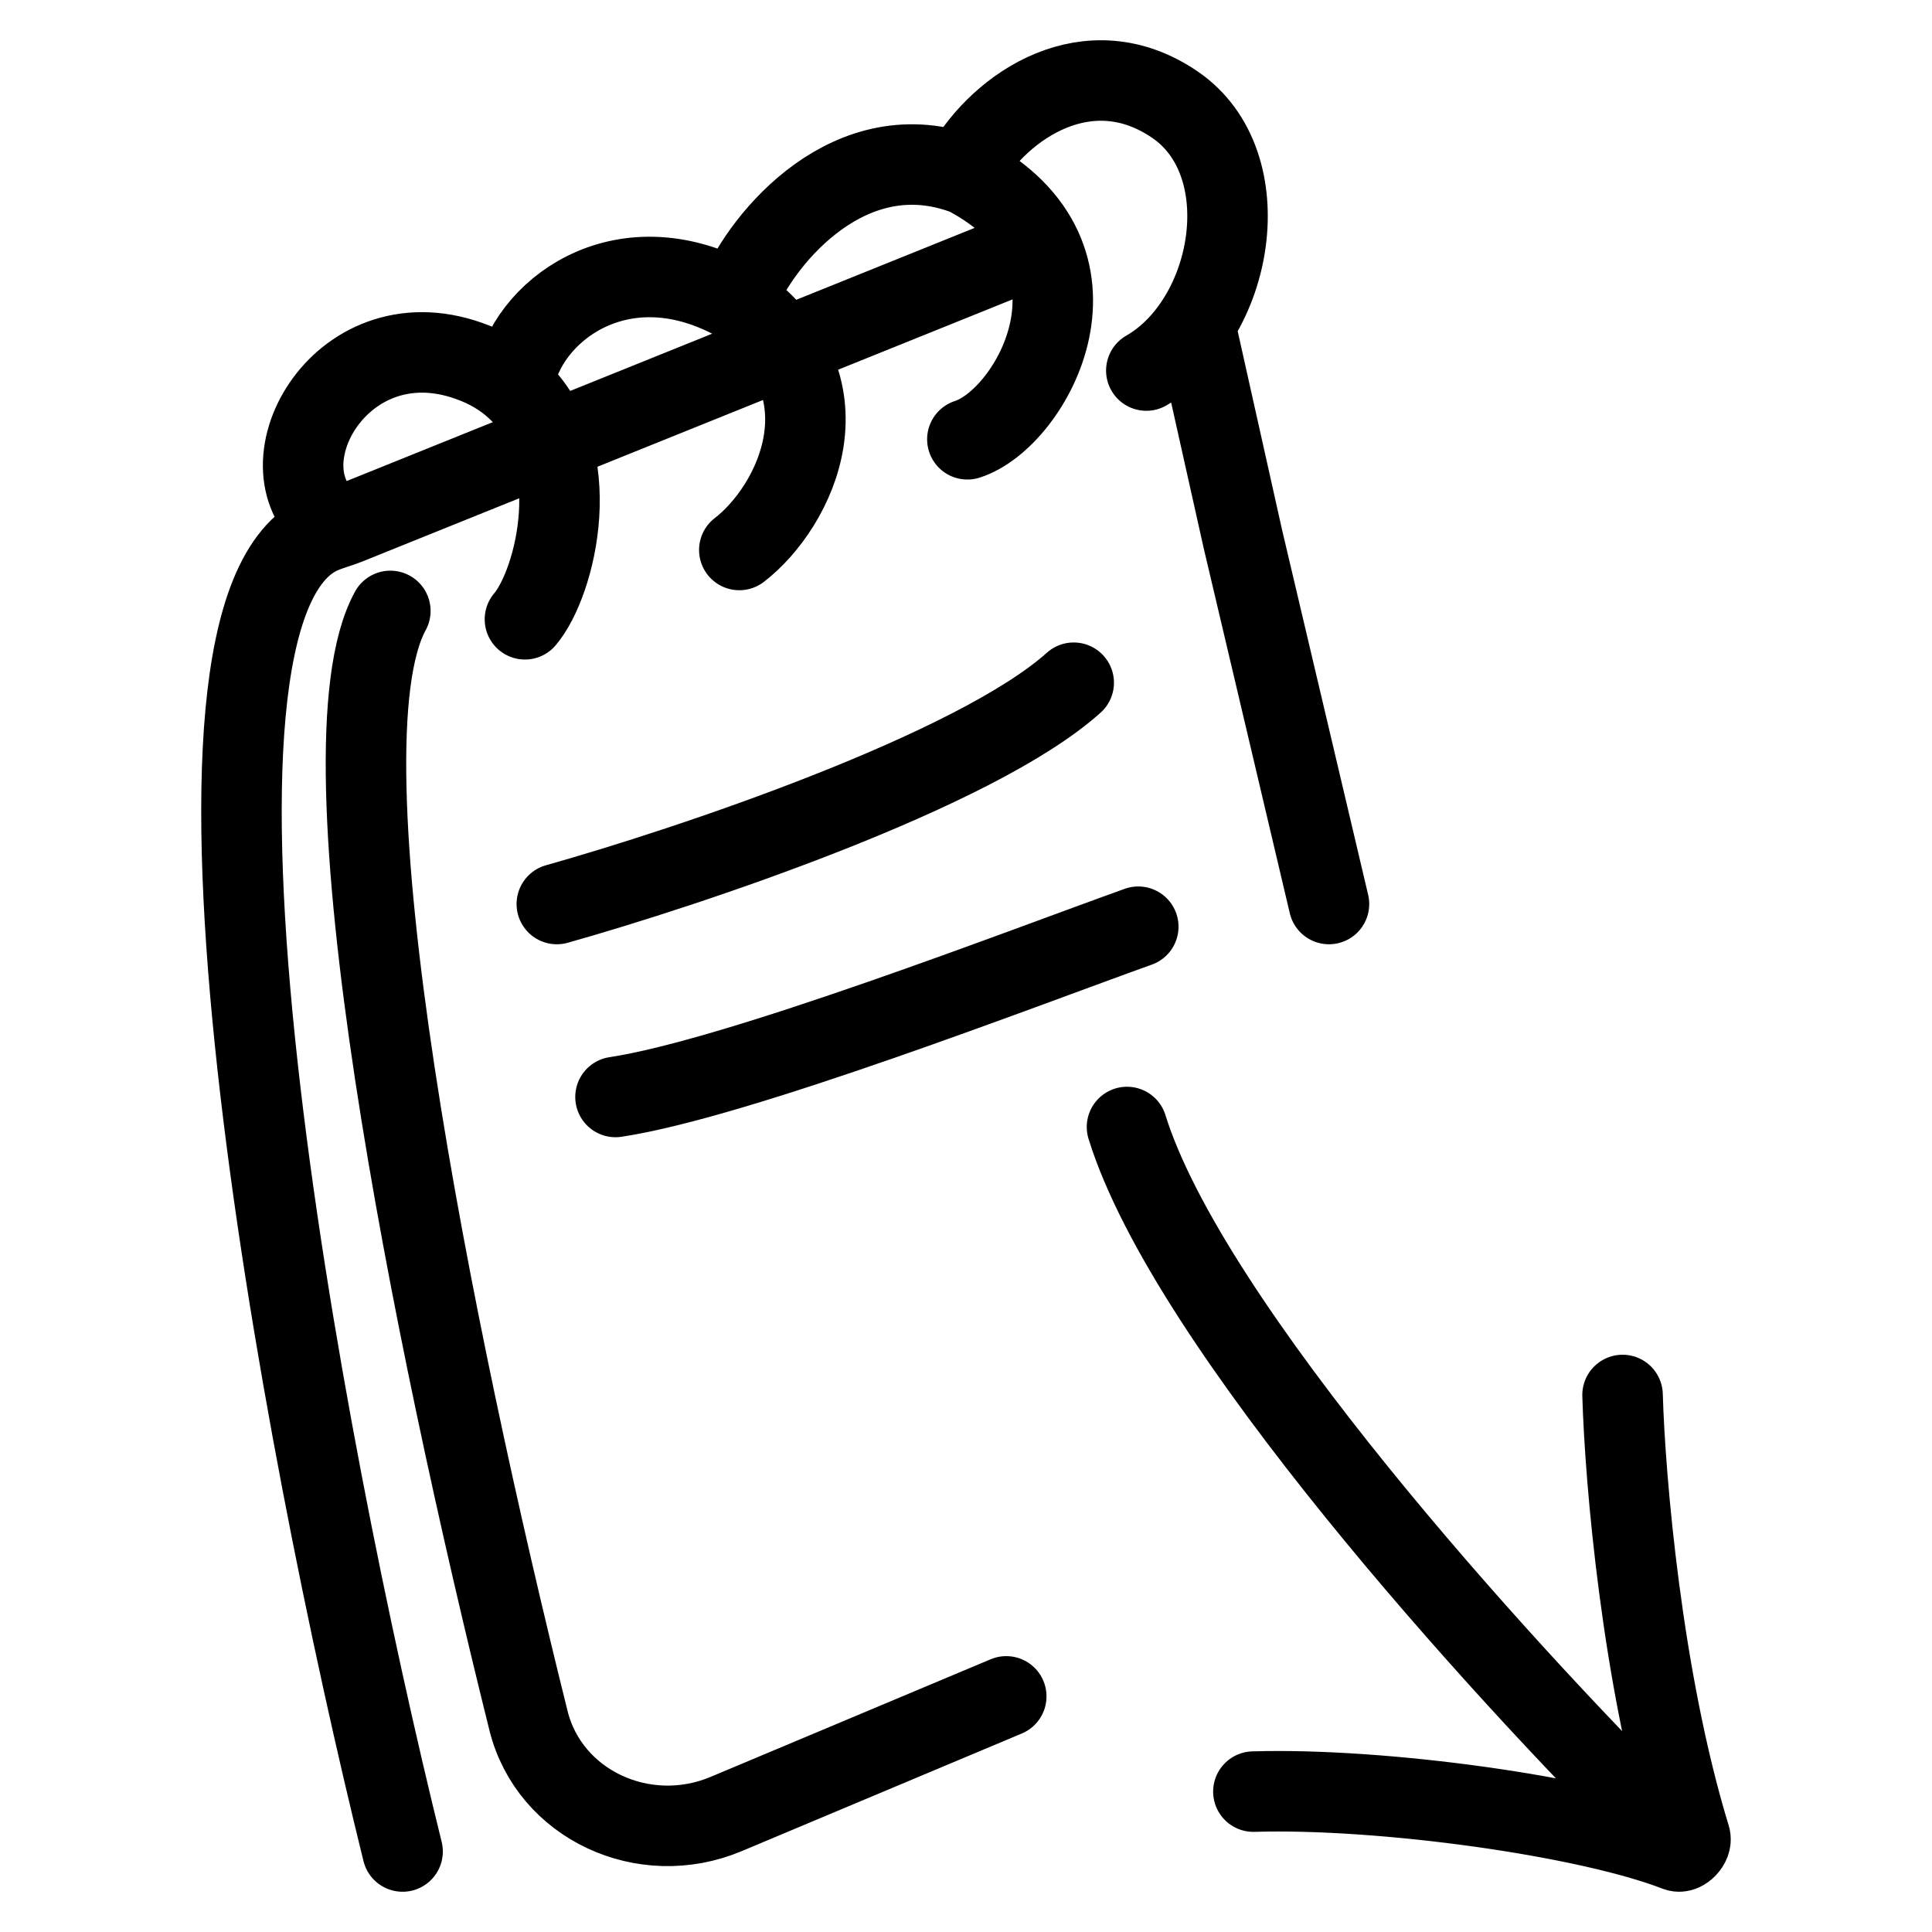
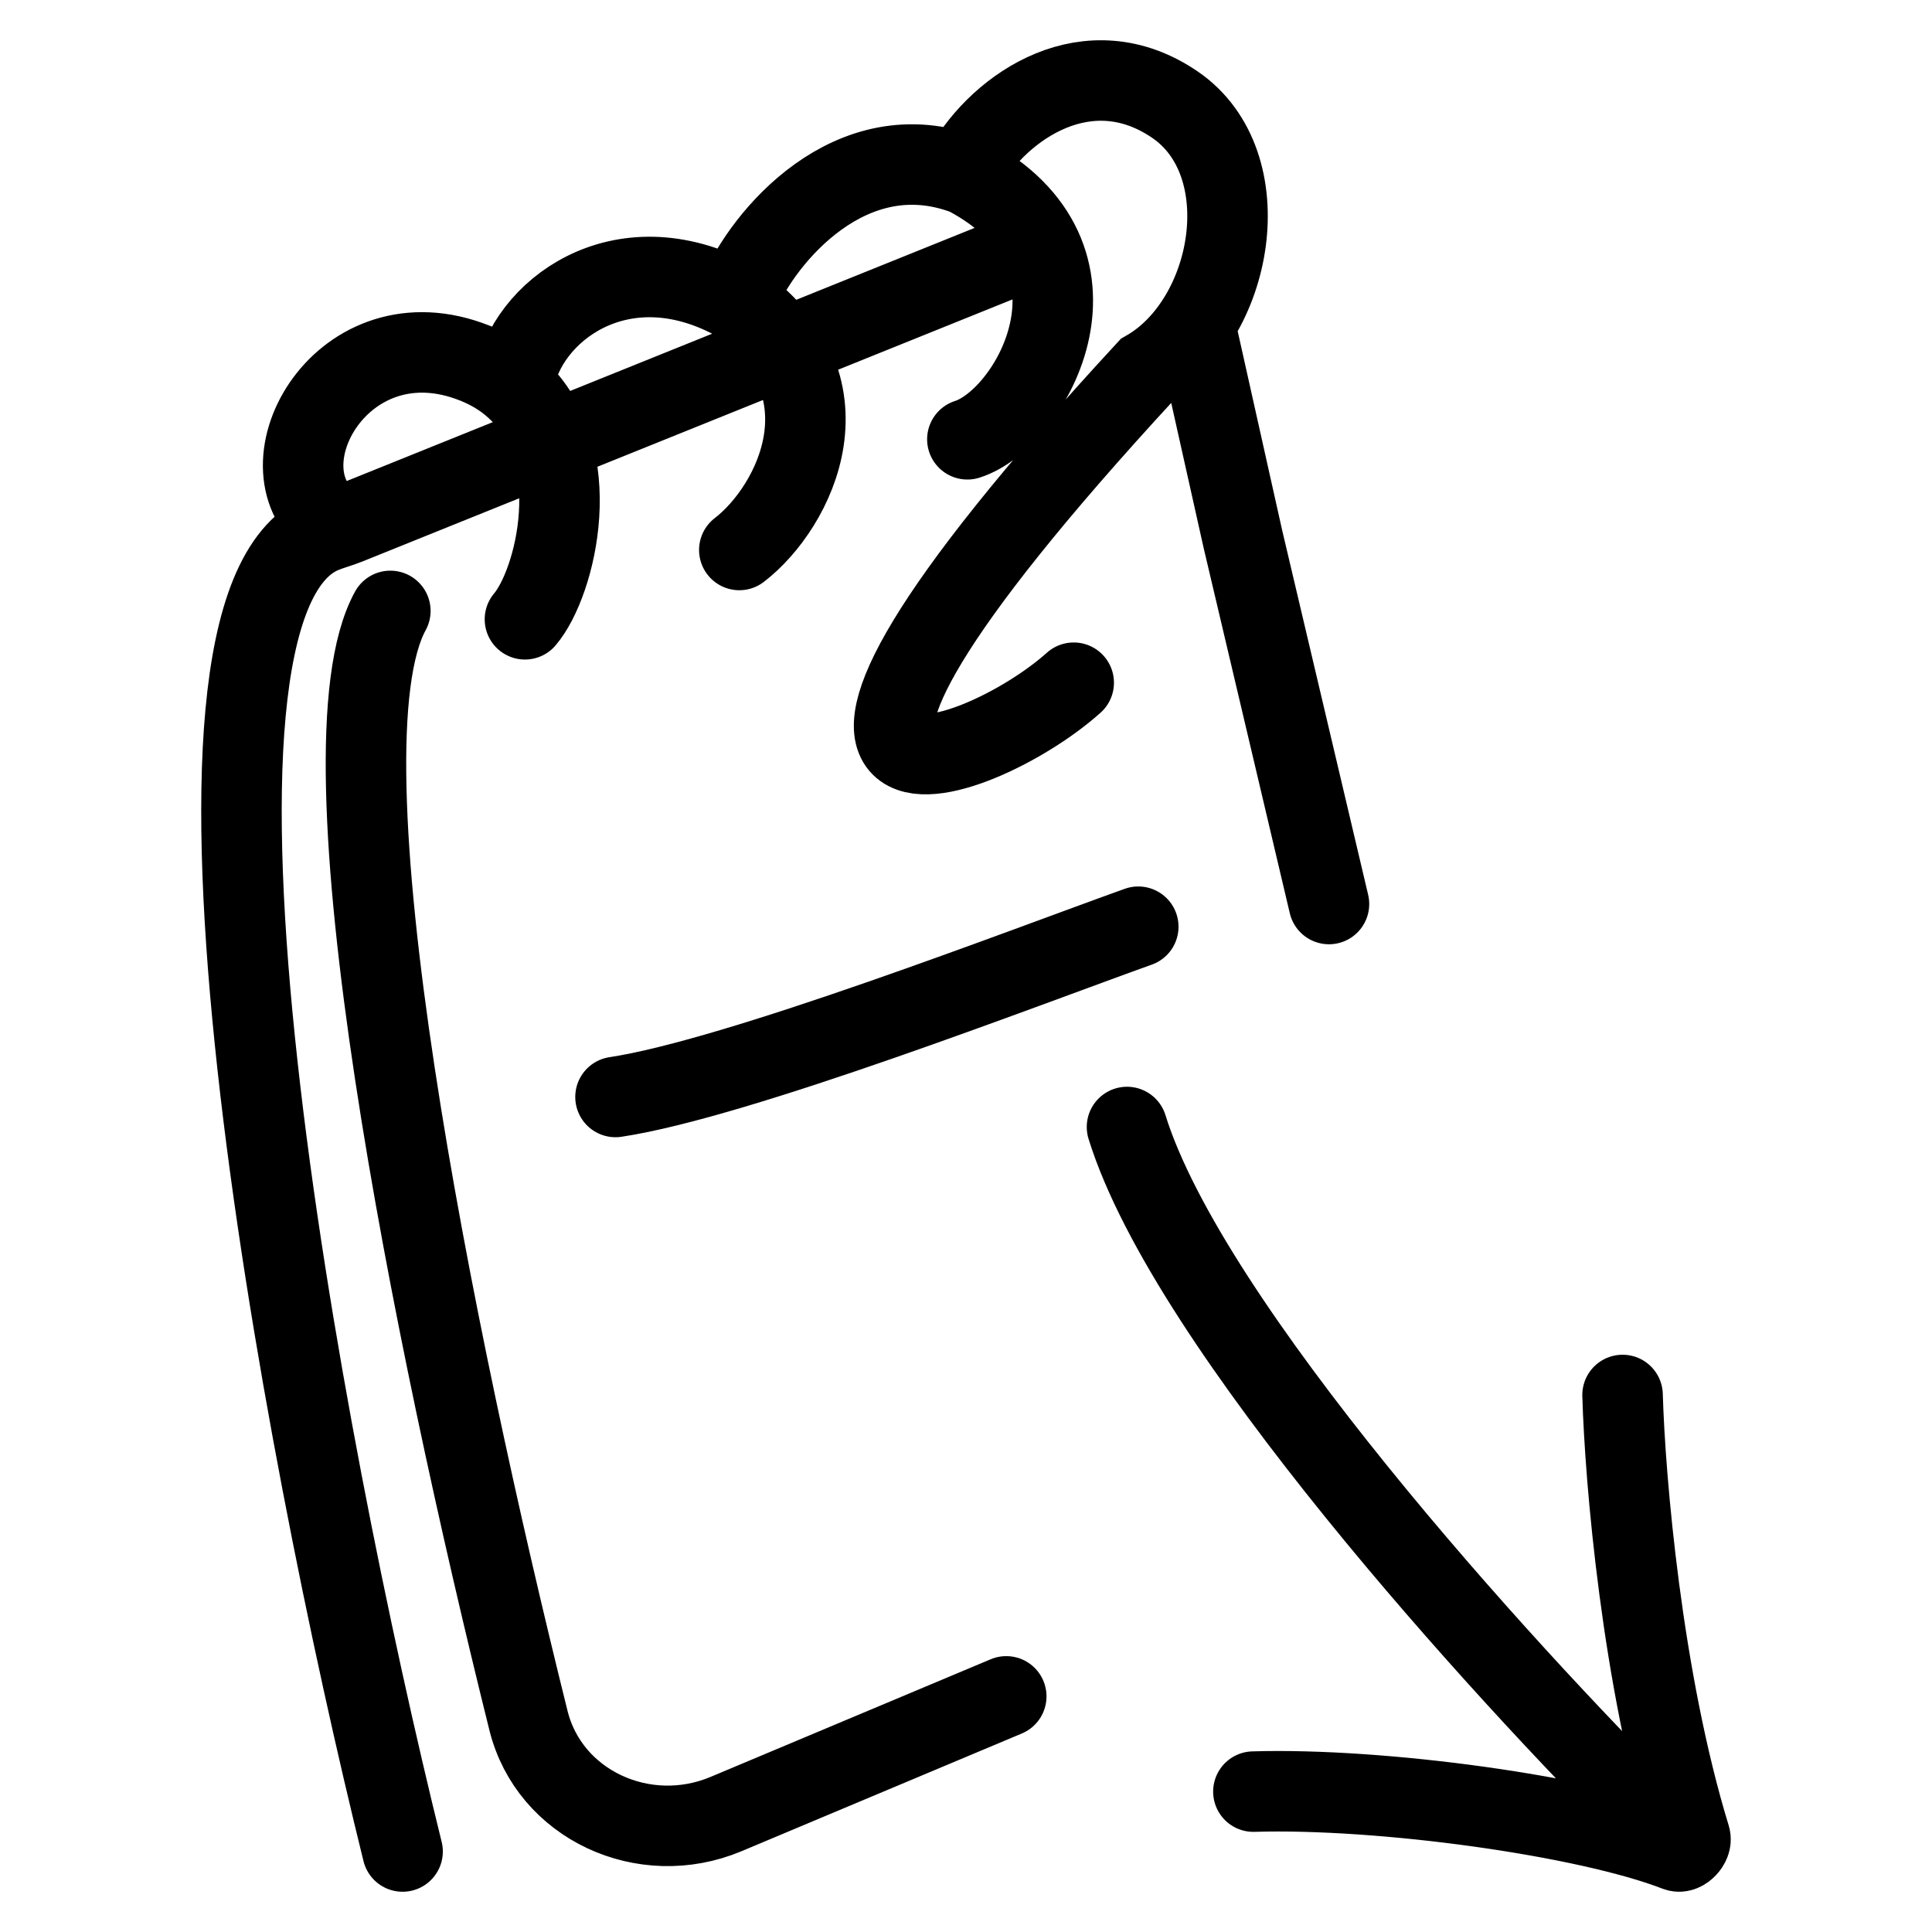
<svg xmlns="http://www.w3.org/2000/svg" width="24" height="24" viewBox="0 0 24 24" fill="none">
-   <path d="M5.001 23C3.729 17.855 1.798 7.558 4.005 6.622C4.106 6.579 4.215 6.552 4.316 6.511L12.705 3.129M14.889 4.232L15.44 6.698L16.509 11.23M4.849 7.589C3.901 9.315 5.375 16.591 6.565 21.374C6.824 22.417 7.998 22.963 9.019 22.535L12.5 21.073M6.521 7.693C6.906 7.241 7.303 5.643 6.41 4.827C6.256 4.684 6.062 4.566 5.822 4.482C4.203 3.909 3.169 5.853 4.144 6.522M6.385 4.756C6.523 3.879 7.701 2.964 9.12 3.724C10.646 4.766 9.88 6.298 9.184 6.832M9.185 3.648C9.474 2.957 10.566 1.625 12.005 2.173C13.939 3.192 12.826 5.2 12.017 5.457M11.989 2.077C12.429 1.31 13.525 0.568 14.597 1.301C15.668 2.035 15.328 3.98 14.24 4.603M6.917 11.23C8.547 10.772 12.112 9.581 13.338 8.481M7.646 13.627C9.167 13.398 12.736 12.015 14.14 11.512M20.156 17.329C20.186 18.374 20.397 20.868 20.997 22.825C21.021 22.906 20.909 23.024 20.834 22.996C19.706 22.558 17.167 22.208 15.57 22.256M20.564 22.64C18.642 20.729 14.764 16.463 14 14" stroke="black" stroke-linecap="round" />
+   <path d="M5.001 23C3.729 17.855 1.798 7.558 4.005 6.622C4.106 6.579 4.215 6.552 4.316 6.511L12.705 3.129M14.889 4.232L15.44 6.698L16.509 11.23M4.849 7.589C3.901 9.315 5.375 16.591 6.565 21.374C6.824 22.417 7.998 22.963 9.019 22.535L12.5 21.073M6.521 7.693C6.906 7.241 7.303 5.643 6.41 4.827C6.256 4.684 6.062 4.566 5.822 4.482C4.203 3.909 3.169 5.853 4.144 6.522M6.385 4.756C6.523 3.879 7.701 2.964 9.12 3.724C10.646 4.766 9.88 6.298 9.184 6.832M9.185 3.648C9.474 2.957 10.566 1.625 12.005 2.173C13.939 3.192 12.826 5.2 12.017 5.457M11.989 2.077C12.429 1.31 13.525 0.568 14.597 1.301C15.668 2.035 15.328 3.98 14.24 4.603C8.547 10.772 12.112 9.581 13.338 8.481M7.646 13.627C9.167 13.398 12.736 12.015 14.14 11.512M20.156 17.329C20.186 18.374 20.397 20.868 20.997 22.825C21.021 22.906 20.909 23.024 20.834 22.996C19.706 22.558 17.167 22.208 15.57 22.256M20.564 22.64C18.642 20.729 14.764 16.463 14 14" stroke="black" stroke-linecap="round" />
</svg>